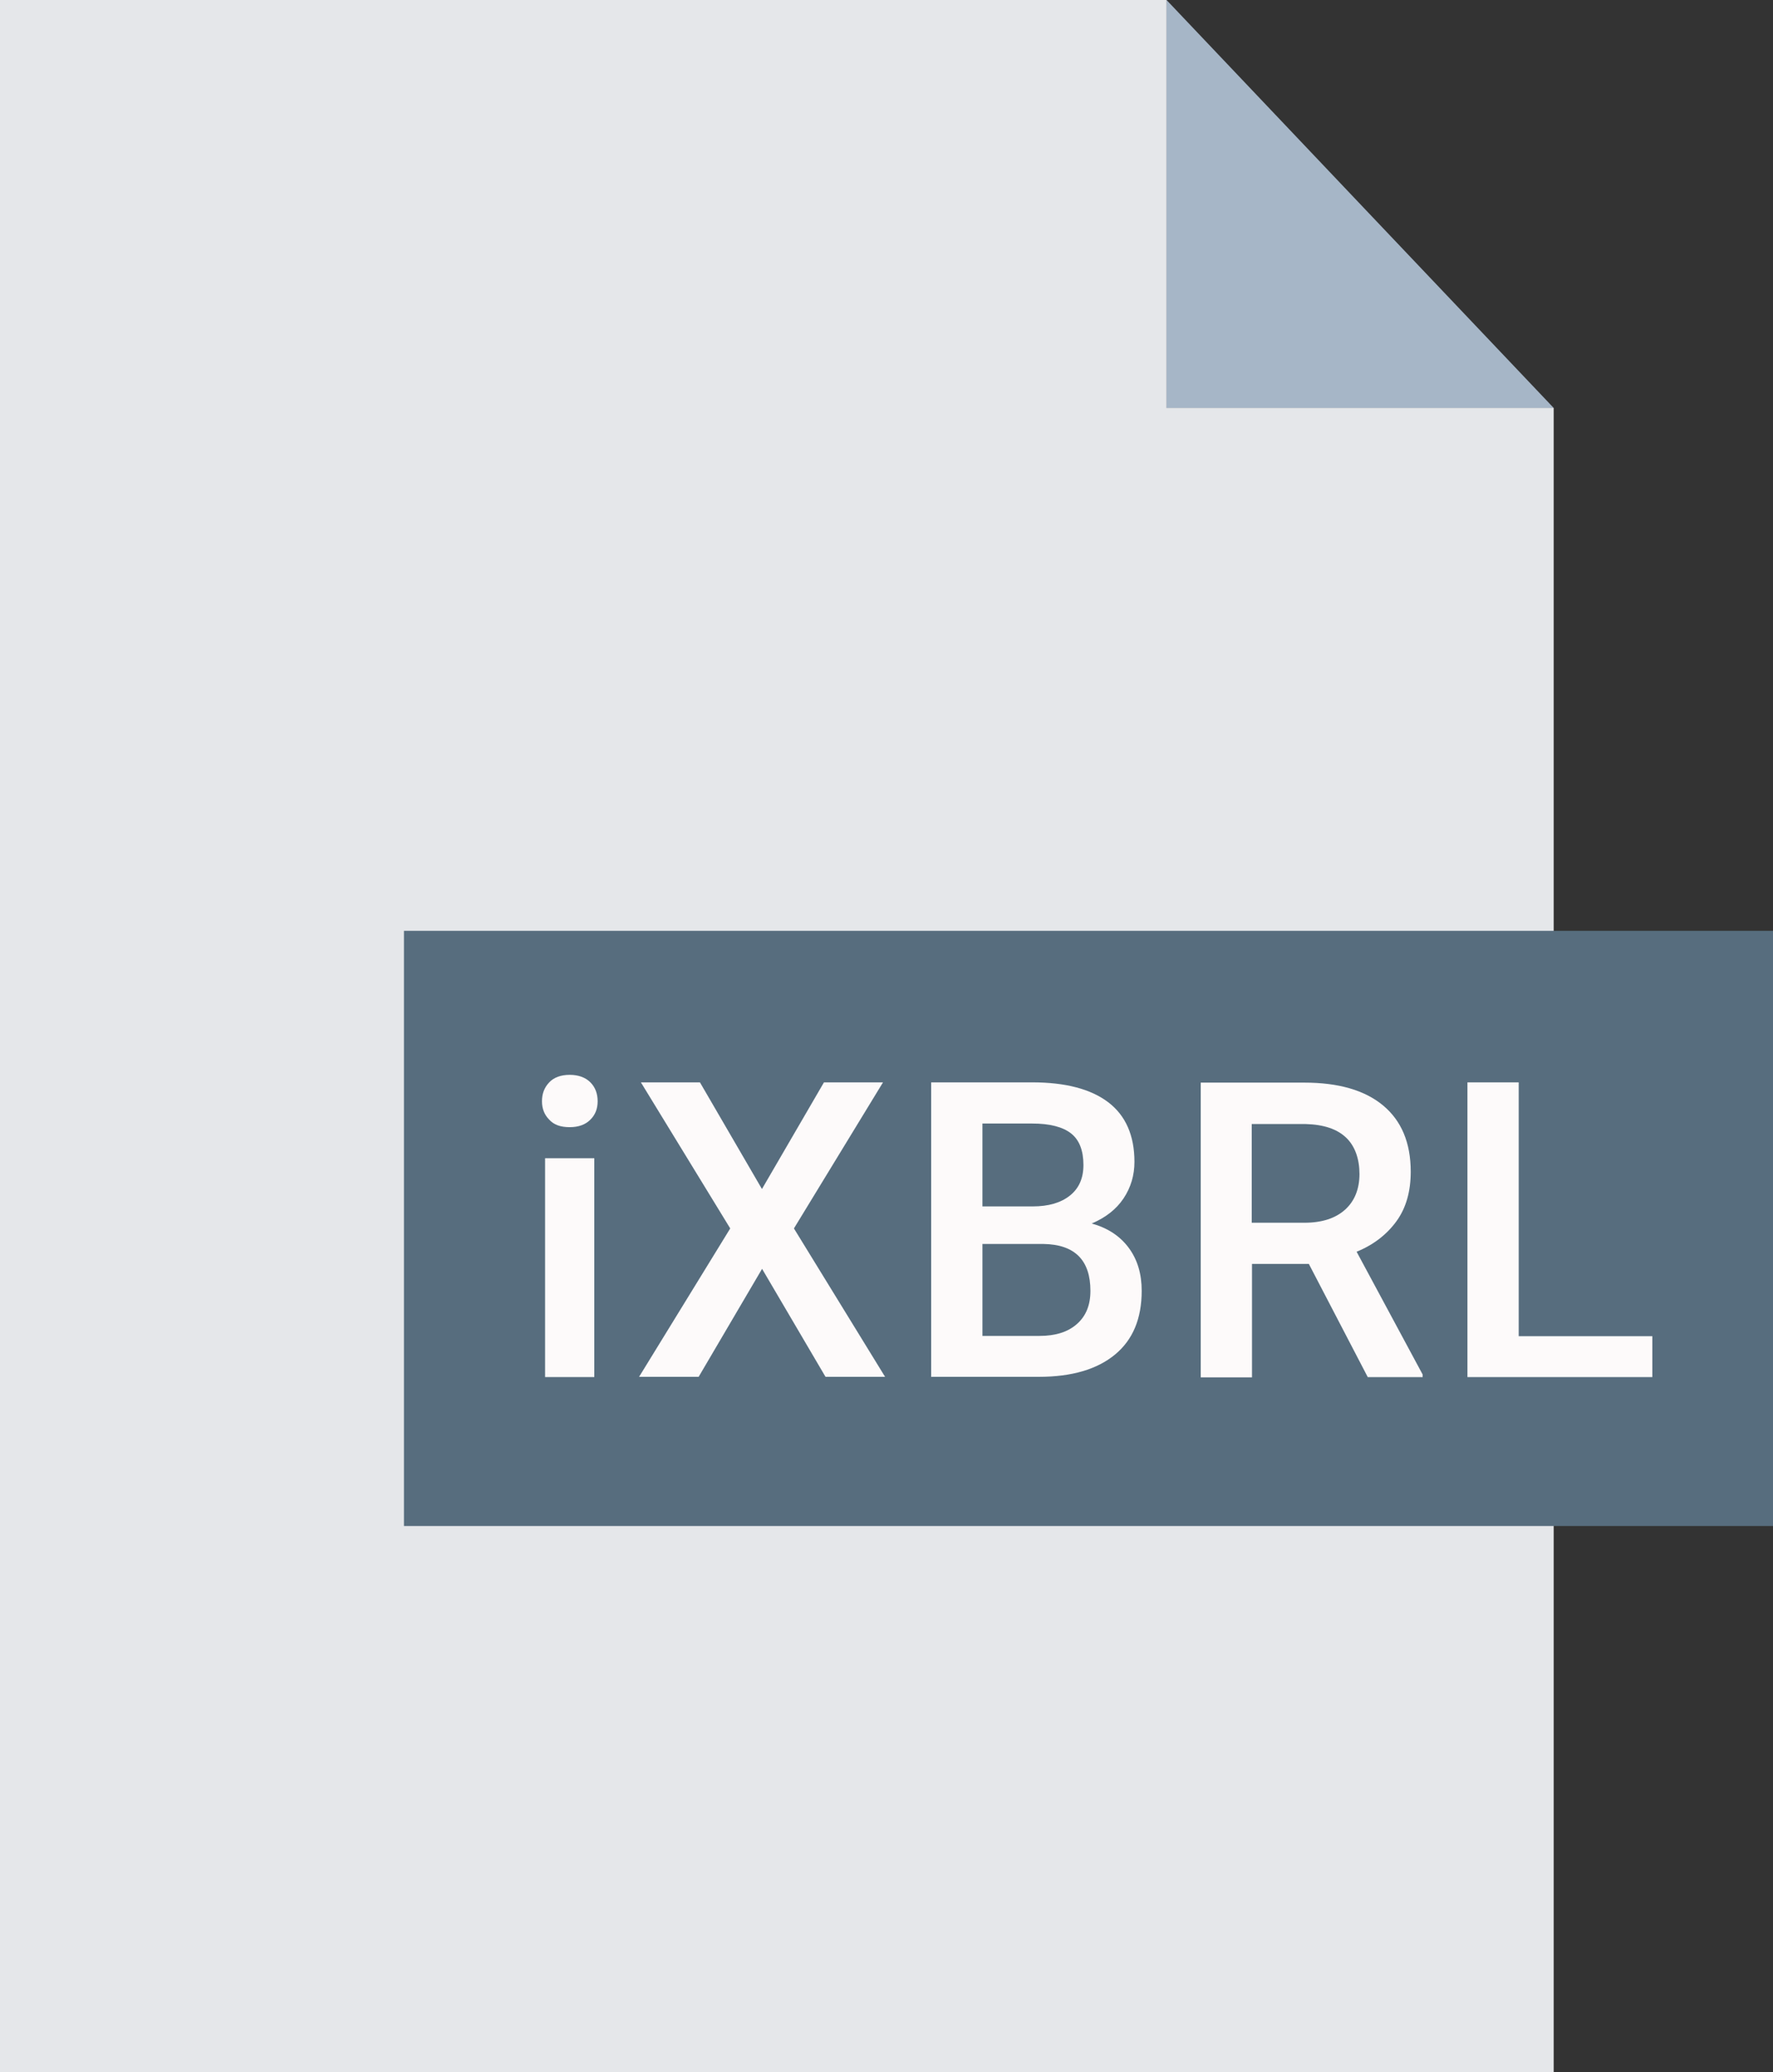
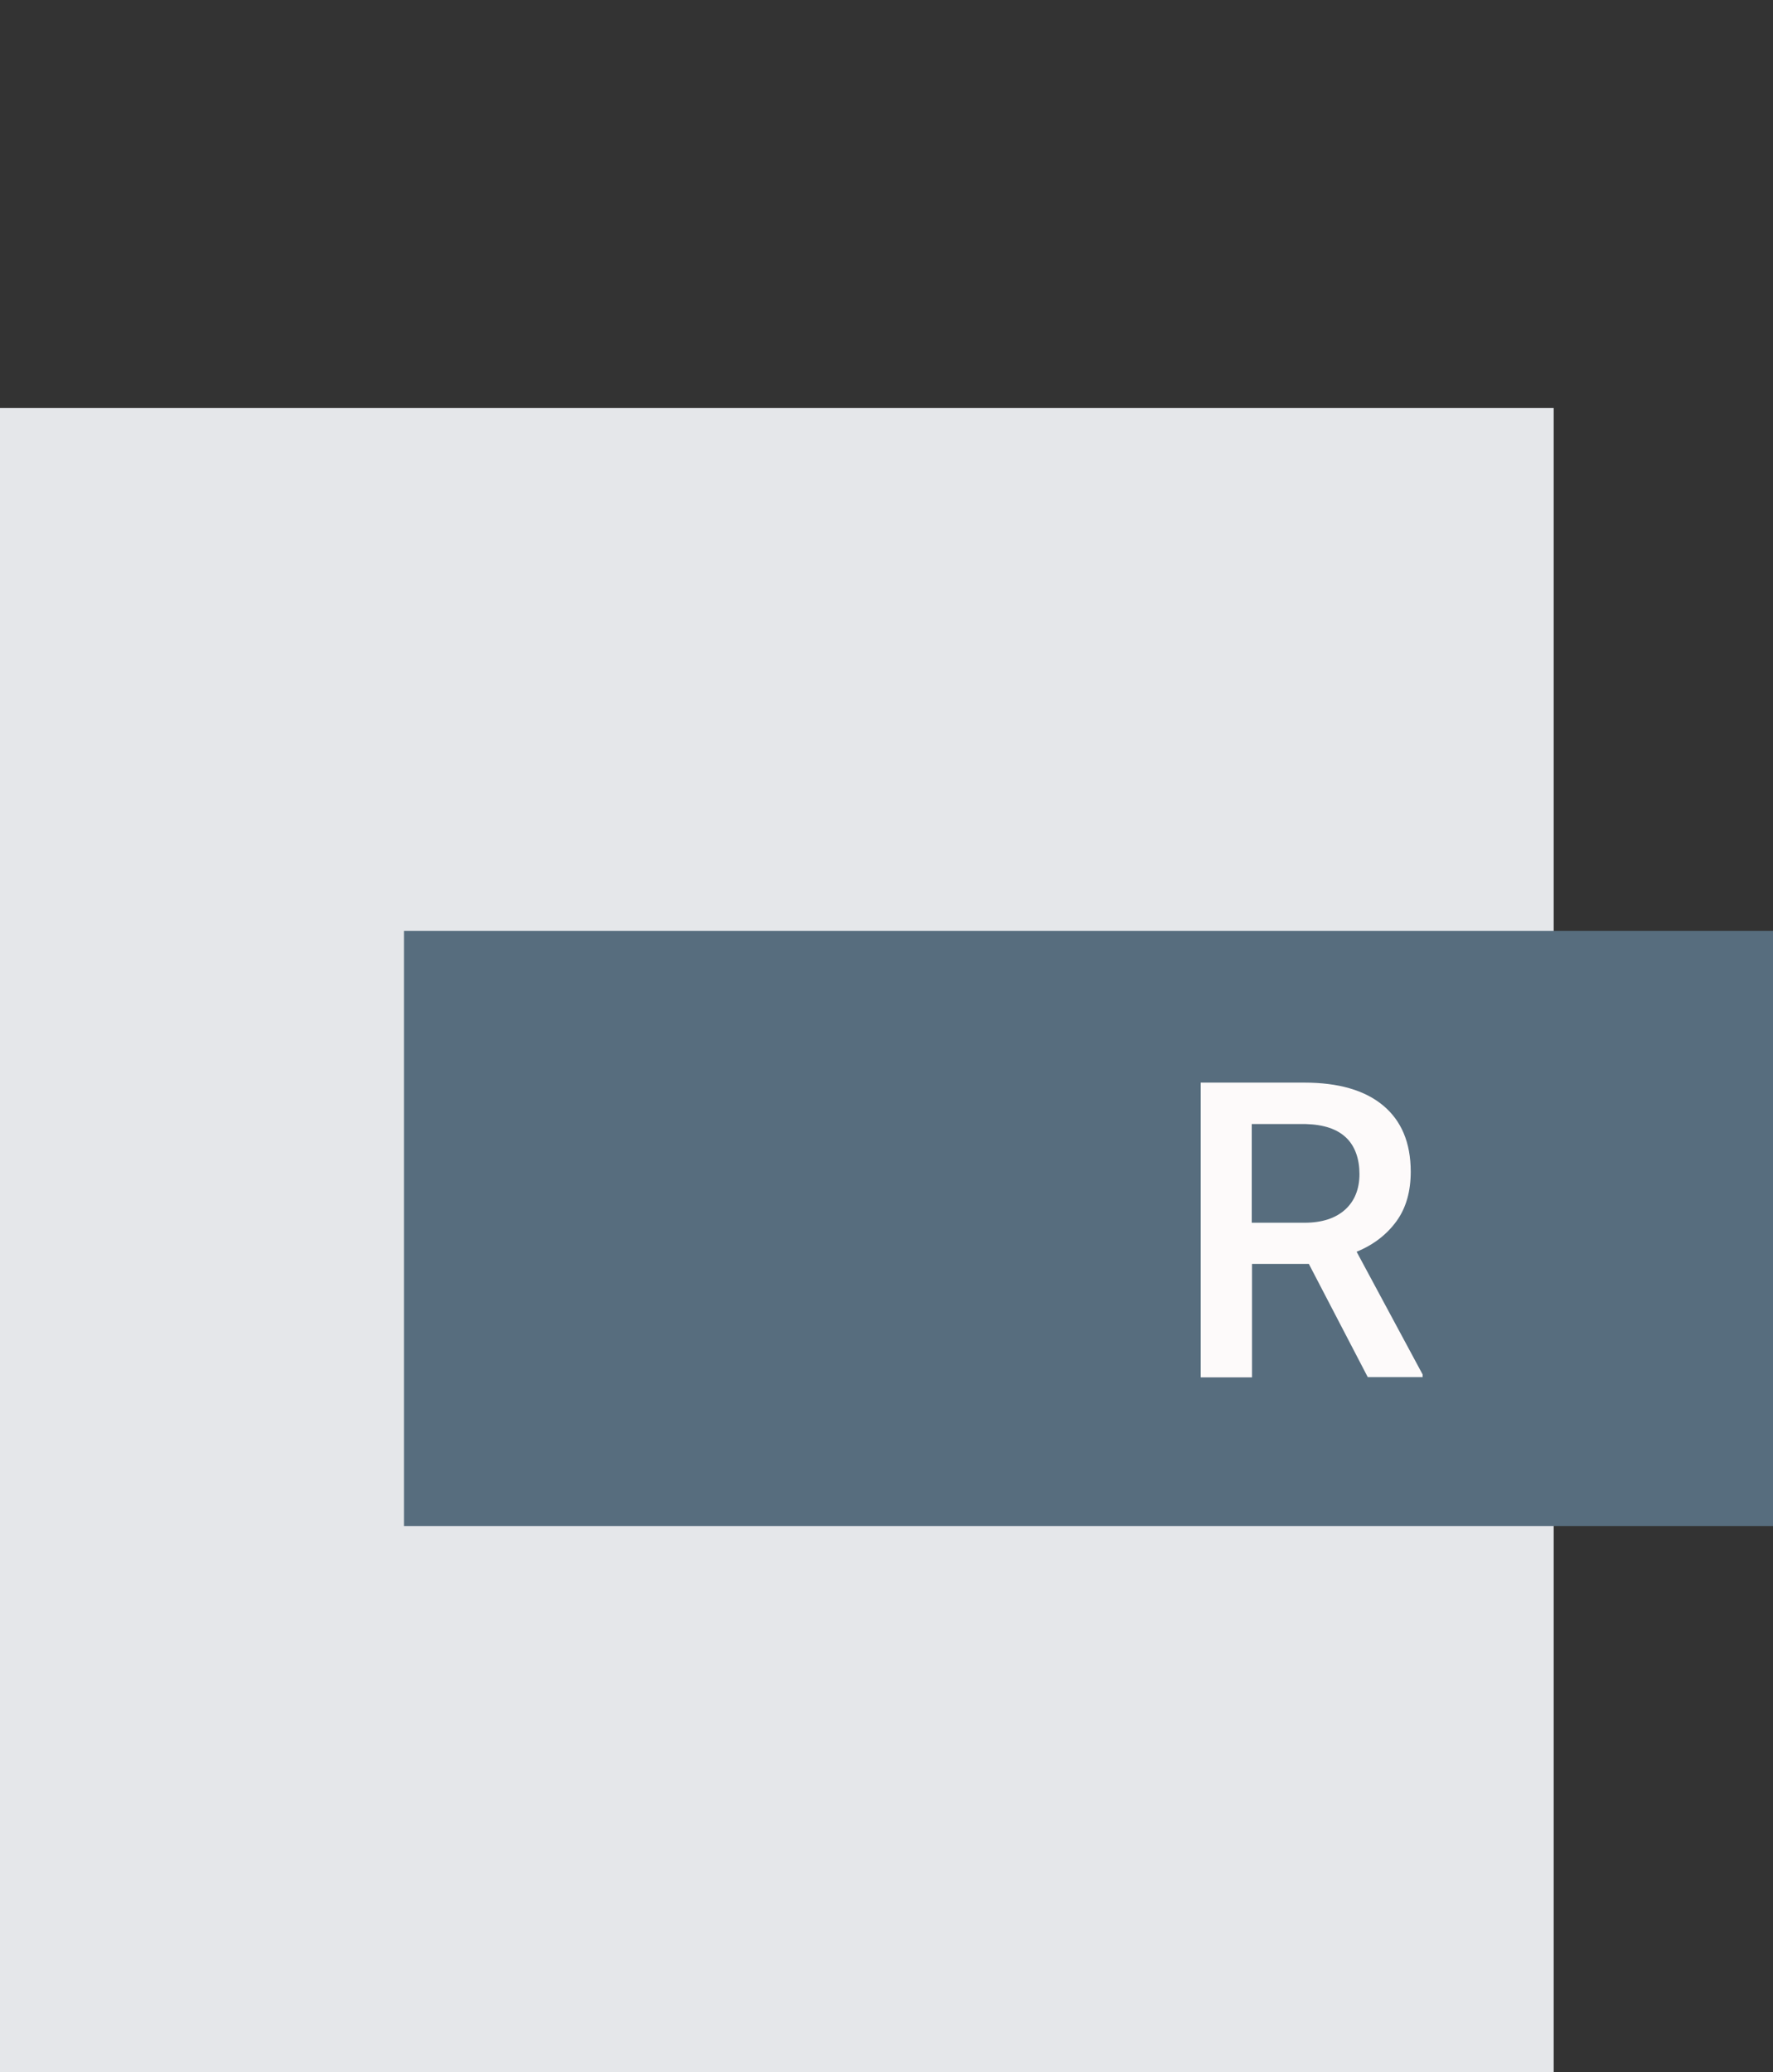
<svg xmlns="http://www.w3.org/2000/svg" id="_Слой_2" data-name="Слой 2" viewBox="0 0 68.47 80">
  <rect x="0" y="0" width="68.47" height="80" fill="#333333" stroke="none" />
  <defs>
    <style>
      .cls-1 {
        fill: #a6b6c7;
      }

      .cls-2 {
        fill: #fdfafa;
      }

      .cls-3 {
        fill: #e5e7ea;
      }

      .cls-4 {
        fill: #576d7e;
      }
    </style>
  </defs>
  <g id="pdf">
    <g>
      <g>
-         <path class="cls-3" d="m45.05,15.75V0H0v80h60V15.75h-14.95Z" />
-         <path class="cls-1" d="m45.05,0c5.26,5.54,9.81,10.34,14.95,15.75h-14.95V0" />
+         <path class="cls-3" d="m45.05,15.75H0v80h60V15.75h-14.95Z" />
      </g>
      <rect class="cls-4" x="15.6" y="35.94" width="52.87" height="22.98" />
      <g>
-         <path class="cls-2" d="m20.93,42.52c0-.29.09-.53.28-.73.18-.19.45-.29.79-.29s.61.1.8.29c.19.19.28.44.28.73s-.09.52-.28.71c-.19.19-.45.29-.8.29s-.61-.09-.79-.29c-.19-.19-.28-.43-.28-.71Zm2.02,10.65h-1.9v-8.45h1.9v8.45Z" />
-         <path class="cls-2" d="m29.43,45.9l2.39-4.11h2.28l-3.44,5.64,3.52,5.73h-2.3l-2.45-4.17-2.45,4.17h-2.3l3.52-5.73-3.45-5.64h2.28l2.39,4.11Z" />
-         <path class="cls-2" d="m35.96,53.17v-11.38h3.9c1.29,0,2.27.26,2.94.77s1.01,1.28,1.01,2.3c0,.52-.14.99-.42,1.41-.28.42-.69.74-1.23.97.61.17,1.09.48,1.43.94s.5,1.01.5,1.66c0,1.07-.34,1.89-1.03,2.46-.69.57-1.67.86-2.94.86h-4.15Zm1.98-6.59h1.94c.61,0,1.09-.14,1.44-.42.35-.28.52-.67.52-1.18,0-.56-.16-.97-.48-1.22s-.82-.38-1.5-.38h-1.92v3.2Zm0,1.45v3.55h2.2c.62,0,1.1-.15,1.45-.46.35-.31.52-.73.52-1.28,0-1.18-.6-1.79-1.81-1.81h-2.36Z" />
        <path class="cls-2" d="m50.55,48.8h-2.2v4.38h-1.98v-11.38h4c1.31,0,2.33.29,3.04.88.71.59,1.07,1.44,1.07,2.56,0,.76-.18,1.4-.55,1.91-.37.51-.88.91-1.54,1.18l2.55,4.74v.1h-2.12l-2.28-4.38Zm-2.2-1.59h2.03c.67,0,1.19-.17,1.56-.5s.56-.8.56-1.38-.17-1.08-.52-1.41c-.35-.33-.86-.5-1.55-.52h-2.09v3.81Z" />
-         <path class="cls-2" d="m58.65,51.59h5.16v1.58h-7.14v-11.38h1.98v9.8Z" />
      </g>
    </g>
  </g>
</svg>